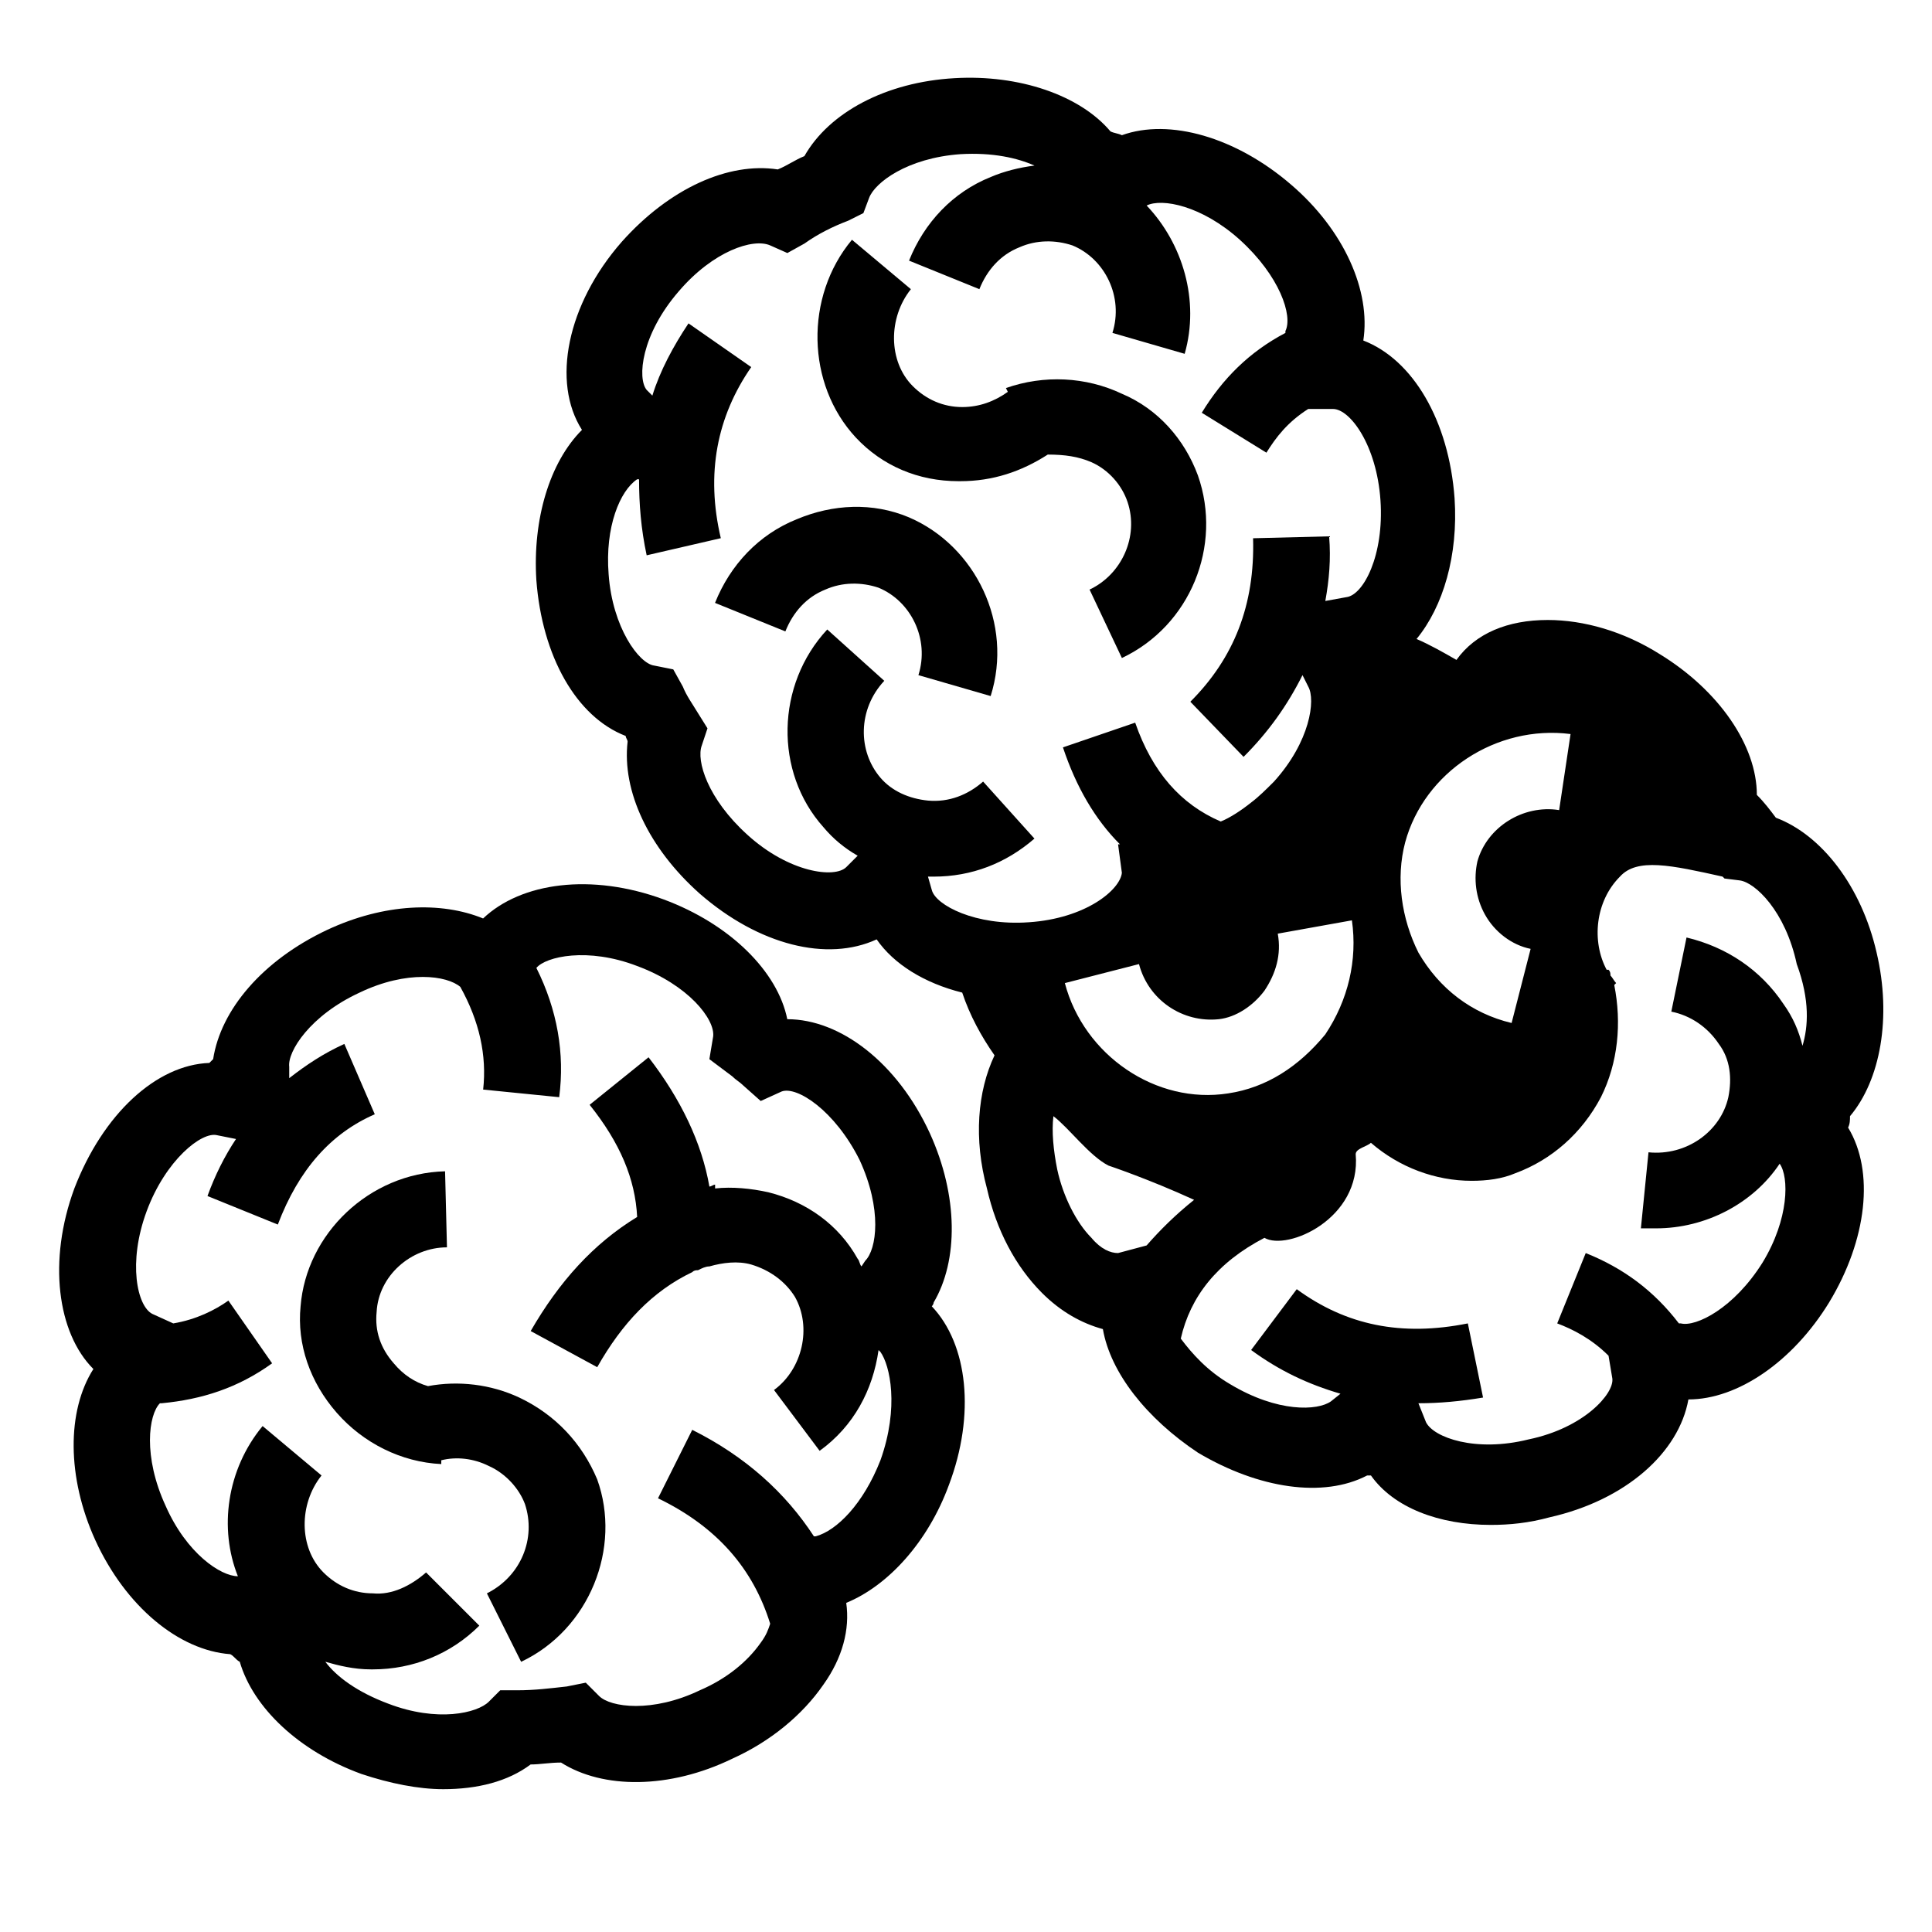
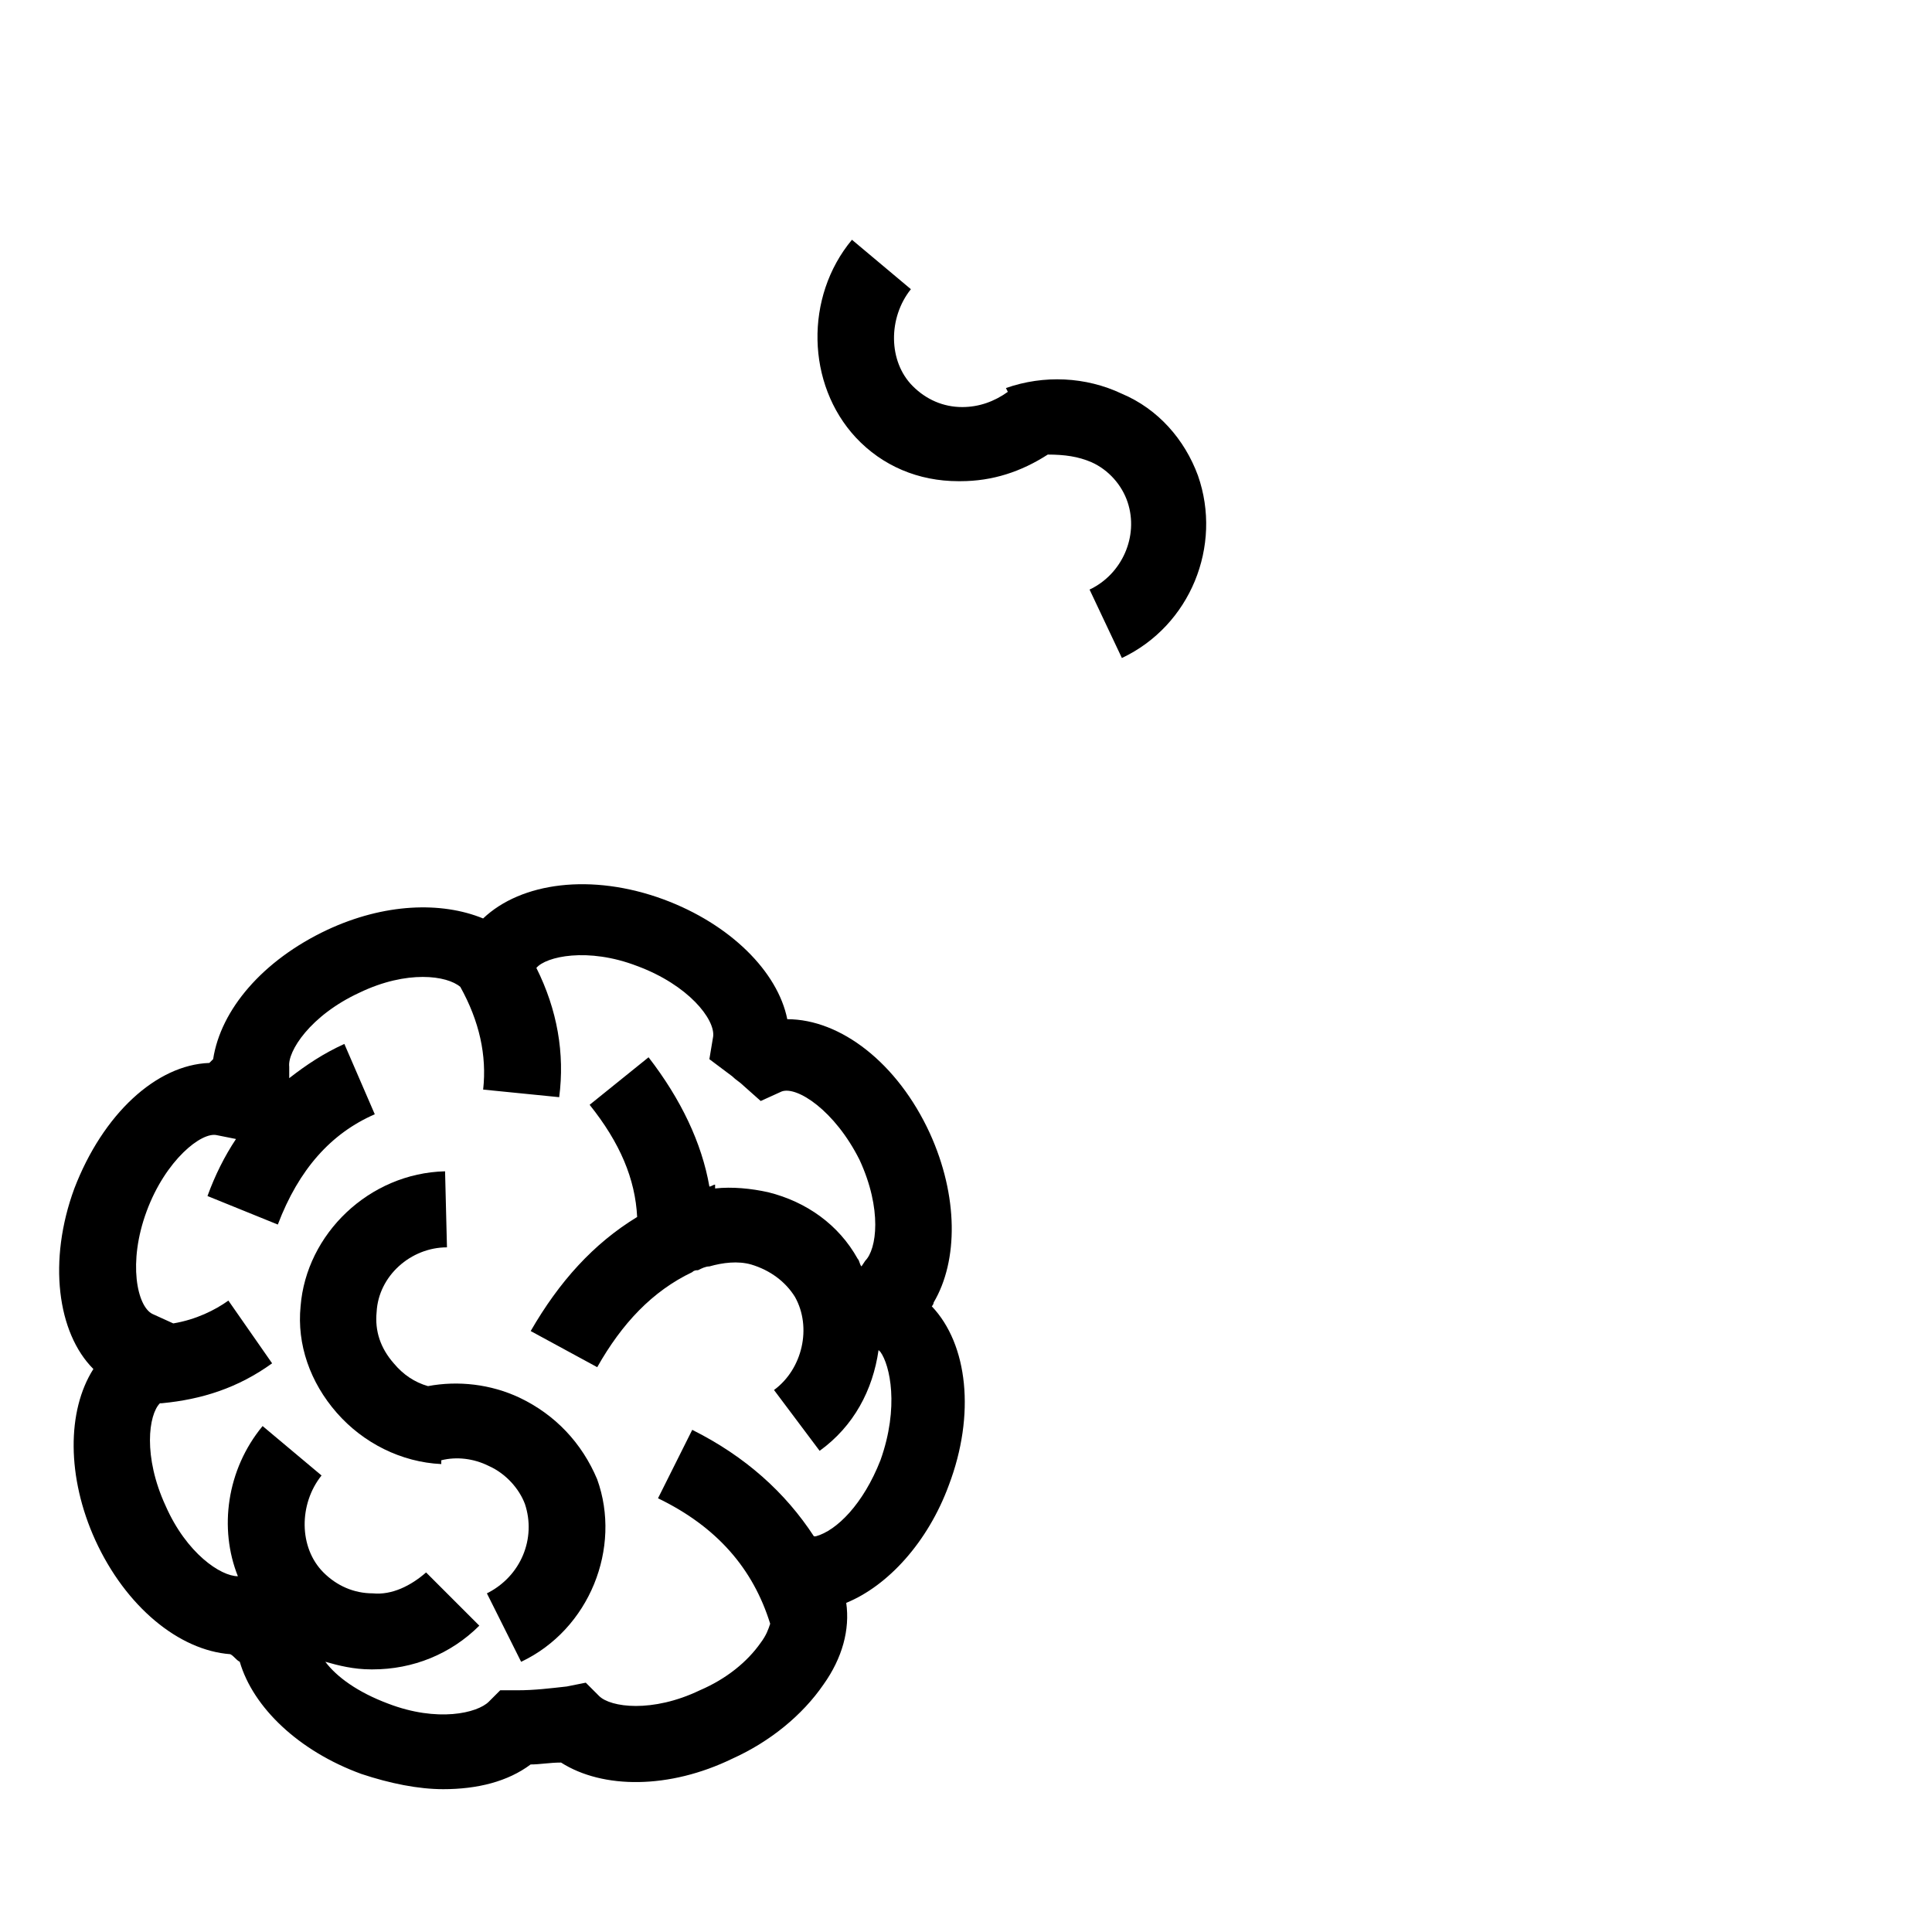
<svg xmlns="http://www.w3.org/2000/svg" fill="#000000" width="800px" height="800px" version="1.1" viewBox="144 144 512 512">
  <g>
    <path d="m391.43 489.17c6.551-11.082 6.551-28.215-1.008-44.84-8.566-18.641-23.68-30.23-37.785-30.23-2.519-12.594-15.113-25.191-32.746-31.738-19.145-7.055-37.785-4.535-47.863 5.039-11.082-4.535-26.199-4.031-41.312 3.023-17.129 8.062-28.215 21.16-30.23 34.258l-1.008 1.008c-14.105 0.504-28.215 13.602-35.77 33.25-7.055 19.145-4.535 38.289 5.039 47.863-7.055 11.082-7.055 28.719 0.504 45.344 8.062 17.633 22.168 29.223 35.77 30.23 1.008 0.504 1.512 1.512 2.519 2.016 3.527 12.09 15.617 23.68 32.242 29.727 7.559 2.519 15.113 4.031 21.664 4.031 9.07 0 17.129-2.016 23.176-6.551 2.519 0 5.039-0.504 8.062-0.504 11.082 7.055 28.719 7.055 45.344-1.008 10.078-4.535 18.641-11.586 24.184-19.648 5.039-7.055 7.055-14.609 6.047-21.664 11.082-4.535 21.664-16.121 27.207-31.234 7.055-18.641 5.039-37.281-4.535-47.359 0.5-0.508 0.5-1.012 0.5-1.012zm-14.105 41.816c-4.535 11.586-11.586 18.641-17.129 20.152h-0.504c-7.559-11.586-18.137-21.16-32.242-28.215l-9.07 18.137c15.617 7.559 25.191 18.641 29.727 33.25-0.504 1.512-1.008 3.023-2.519 5.039-3.527 5.039-9.07 9.574-16.121 12.594-12.594 6.047-23.68 4.535-26.703 1.512l-3.527-3.527-5.039 1.008c-4.535 0.504-8.566 1.008-13.098 1.008h-4.535l-3.023 3.023c-3.023 3.023-13.602 5.543-26.703 0.504-8.062-3.023-13.602-7.055-16.625-11.082 3.527 1.008 7.559 2.016 12.09 2.016h0.504c10.578 0 20.656-4.031 28.215-11.586l-14.105-14.105c-4.031 3.527-9.07 6.047-14.105 5.543-5.039 0-9.574-2.016-13.098-5.543-6.551-6.551-6.551-18.137-0.504-25.695l-15.617-13.098c-9.574 11.586-11.586 27.207-6.551 39.801-4.535 0-13.602-6.047-19.145-18.641-6.047-13.098-4.535-24.184-1.512-27.207h0.504c10.578-1.008 20.152-4.031 29.223-10.578l-11.586-16.625c-3.527 2.519-8.566 5.039-14.609 6.047l-5.543-2.519c-4.031-2.016-6.551-13.602-1.512-27.207 5.039-13.602 14.609-21.16 18.641-20.152l5.039 1.008c-3.023 4.535-5.543 9.574-7.559 15.113l18.641 7.559c5.543-14.609 14.105-24.184 25.695-29.223l-8.062-18.641c-5.543 2.519-10.078 5.543-14.609 9.07v-3.023c-0.504-4.031 5.543-13.602 18.641-19.648 12.594-6.047 23.176-4.535 26.703-1.512 5.039 9.07 7.055 18.137 6.047 27.207l20.152 2.016c1.512-11.586-0.504-23.176-6.047-34.258 2.519-3.023 13.602-5.543 26.703-0.504 13.602 5.039 20.656 14.105 20.152 18.641l-1.008 6.047 6.047 4.535c1.008 1.008 2.016 1.512 3.023 2.519l4.535 4.031 5.543-2.519c4.031-1.512 14.105 5.039 20.656 18.137 6.047 13.098 4.535 23.68 1.512 26.703l-1.008 1.512c-0.504-0.504-0.504-1.512-1.008-2.016-5.039-9.07-13.602-15.113-23.68-17.633-4.535-1.008-9.574-1.512-14.105-1.008v-1.008c-0.504 0-1.008 0.504-1.512 0.504-2.016-11.586-7.559-23.176-16.121-34.258l-15.617 12.594c8.062 10.078 12.09 19.648 12.594 29.727-11.586 7.055-20.656 17.129-28.215 30.23l17.633 9.574c6.551-11.586 14.609-20.152 25.191-25.191 0.504-0.504 1.008-0.504 1.512-0.504 1.008-0.504 2.016-1.008 3.023-1.008 3.527-1.008 7.559-1.512 11.082-0.504 5.039 1.512 9.07 4.535 11.586 8.566 4.535 8.062 2.016 19.145-5.543 24.688l12.09 16.121c9.07-6.551 14.105-16.121 15.617-26.703l0.504 0.504c2.516 3.512 5.031 14.598-0.004 28.703z" />
-     <path d="m384.88 281.1c-9.574-4.031-20.152-3.527-29.727 0.504-10.078 4.031-17.633 12.09-21.664 22.168l18.641 7.559c2.016-5.039 5.543-9.07 10.578-11.082 4.535-2.016 9.574-2.016 14.105-0.504 8.566 3.527 13.602 13.602 10.578 23.176l19.145 5.543c6.055-19.148-4.023-39.805-21.656-47.363z" />
-     <path d="m634.27 439.8c8.062-9.574 11.082-26.199 7.055-43.328-4.031-17.633-14.609-31.234-26.703-35.77-1.512-2.016-3.023-4.031-5.039-6.047 0-13.098-10.078-27.711-25.695-37.281-9.574-6.047-20.152-9.07-29.727-9.07-10.578 0-19.145 3.527-24.184 10.578-3.527-2.016-7.055-4.031-10.578-5.543 7.055-8.566 11.082-22.168 10.078-37.281-1.512-20.656-11.082-36.777-24.184-41.816 2.016-13.098-5.039-29.223-19.145-41.312-14.609-12.594-32.242-17.633-44.84-13.098-1.008-0.504-2.016-0.504-3.023-1.008-8.062-9.574-24.184-15.113-41.312-14.105-18.137 1.008-33.25 9.07-39.801 20.656-2.519 1.008-4.535 2.519-7.055 3.527-13.098-2.016-28.719 5.039-41.312 19.145-14.609 16.625-18.641 37.281-10.578 49.879-8.566 8.566-13.098 23.68-12.09 39.801 1.512 20.152 10.578 36.273 23.68 41.312 0 0.504 0.504 1.008 0.504 1.512-1.512 13.098 5.543 28.215 19.145 40.305 15.617 13.602 33.754 18.137 46.855 12.09 4.535 6.551 12.594 11.586 22.672 14.105 2.016 6.047 5.039 11.586 8.566 16.625-4.535 9.574-5.543 22.168-2.016 35.266 2.519 11.082 7.559 20.656 14.609 27.711 5.039 5.039 10.578 8.062 16.121 9.574 2.016 11.586 11.586 23.68 25.191 32.746 16.121 9.574 33.25 12.09 44.84 6.047h1.008c6.047 8.566 18.137 13.098 31.738 13.098 5.039 0 10.078-0.504 15.617-2.016 20.152-4.535 34.258-17.129 36.777-31.234 13.098 0 27.711-10.078 37.281-25.695 10.078-16.625 12.09-34.762 5.039-46.352 0.504-1.004 0.504-2.012 0.504-3.019zm-117.89-72.551c5.039-18.641 24.184-31.234 43.832-28.719l-3.023 20.152c-9.574-1.512-19.145 4.535-21.664 13.602-1.008 4.535-0.504 9.574 2.016 14.105 2.519 4.535 7.055 8.062 12.09 9.07l-5.039 19.648c-10.578-2.519-19.145-9.07-24.688-18.641-4.531-9.066-6.043-19.645-3.523-29.219zm-99.754 21.16c-14.105 1.008-24.688-4.535-25.695-8.566l-1.008-3.527h1.512c10.078 0 19.145-3.527 26.703-10.078l-13.602-15.113c-4.031 3.527-9.07 5.543-14.609 5.039-5.039-0.504-9.574-2.519-12.594-6.047-6.047-7.055-6.047-18.137 1.008-25.695l-15.113-13.602c-13.602 14.609-14.105 37.785-1.008 52.395 2.519 3.023 5.543 5.543 9.07 7.559l-3.023 3.023c-3.023 3.023-15.113 1.512-26.199-8.566-10.578-9.574-13.602-19.648-12.09-23.68l1.512-4.535-2.519-4.031c-1.512-2.519-3.023-4.535-4.031-7.055l-2.519-4.535-5.039-1.008c-4.031-0.504-11.082-10.078-12.09-24.184-1.008-12.594 3.023-22.168 7.559-25.191h0.504c0 6.551 0.504 13.098 2.016 20.152l19.648-4.535c-4.031-17.129-1.008-32.242 8.062-45.344l-16.625-11.586c-4.031 6.047-7.559 12.594-9.574 19.145l-1.512-1.512c-2.519-3.023-1.512-14.609 8.566-26.199 9.07-10.578 19.648-14.105 24.184-12.09l4.535 2.016 4.535-2.519c3.527-2.519 7.559-4.535 11.586-6.047l4.031-2.016 1.512-4.031c1.512-4.031 10.078-10.578 24.184-11.586 8.566-0.504 15.113 1.008 19.648 3.023-4.031 0.504-8.062 1.512-11.586 3.023-10.078 4.031-17.633 12.09-21.664 22.168l18.641 7.559c2.016-5.039 5.543-9.07 10.578-11.082 4.535-2.016 9.574-2.016 14.105-0.504 8.566 3.527 13.602 13.602 10.578 23.176l19.145 5.543c4.031-14.105-0.504-29.223-10.078-39.297 4.031-2.016 14.609 0 24.688 9.07 10.578 9.574 14.105 20.152 12.09 24.184v0.504c-9.574 5.039-16.625 12.09-22.168 21.16l17.129 10.578c2.519-4.031 5.543-8.062 11.082-11.586h6.551c4.535 0 11.586 9.574 12.594 24.184 1.008 14.609-4.535 25.191-9.07 25.695l-5.543 1.008c1.008-5.543 1.512-11.082 1.008-17.129l-20.152 0.504c0.504 17.633-5.039 31.738-16.625 43.328l14.105 14.609c6.551-6.551 11.586-13.602 15.617-21.664l1.512 3.023c2.016 3.527 0.504 14.609-9.07 25.191-2.016 2.016-4.031 4.031-6.047 5.543-2.519 2.016-5.543 4.031-8.062 5.039-10.578-4.535-18.137-13.098-22.672-26.199l-19.145 6.551c3.527 10.578 8.566 19.145 15.113 25.695h-0.504l1.008 7.559c-0.496 4.531-9.566 12.086-24.68 13.094zm52.898 45.344c-19.145 3.023-38.289-10.078-43.328-29.223l19.648-5.039c2.519 9.574 11.586 15.617 21.16 14.609 4.535-0.504 9.07-3.527 12.09-7.559 3.023-4.535 4.535-9.574 3.527-15.113l19.648-3.527c1.512 10.578-1.008 21.16-7.055 30.23-7.051 8.566-15.613 14.109-25.691 15.621zm-21.664 40.305-7.559 2.016c-2.016 0-4.535-1.008-7.055-4.031-4.031-4.031-7.559-11.082-9.07-18.137-1.008-5.039-1.512-10.078-1.008-14.105 4.031 3.023 9.574 10.578 14.609 13.098 0 0 10.578 3.527 22.672 9.07-5.031 4.027-9.062 8.059-12.59 12.09zm173.82-52.898c-1.008-4.031-2.519-7.559-5.039-11.082-6.047-9.07-15.113-15.113-25.695-17.633l-4.031 19.648c5.039 1.008 9.574 4.031 12.594 8.566 3.023 4.031 3.527 9.07 2.519 14.105-2.016 9.07-11.082 15.617-21.16 14.609l-2.016 20.152h4.031c13.098 0 25.695-6.551 32.746-17.129 2.519 3.527 2.519 14.609-4.535 26.199-7.559 12.09-17.633 17.129-21.664 16.121h-0.504c-6.551-8.566-14.609-14.609-24.688-18.641l-7.559 18.641c4.031 1.512 9.07 4.031 13.602 8.566l1.008 6.047c0.504 4.031-7.559 13.098-22.168 16.121-14.105 3.527-25.191-0.504-27.207-4.535l-2.016-5.039c5.543 0 11.082-0.504 17.129-1.512l-4.031-19.648c-17.633 3.527-32.242 0.504-45.344-9.07l-12.09 16.121c7.559 5.543 15.113 9.07 23.68 11.586l-2.519 2.016c-3.527 2.519-14.105 3.023-26.703-4.535-6.047-3.527-10.078-8.062-13.098-12.09 2.519-11.082 9.574-20.152 22.168-26.703 6.047 3.527 25.695-5.039 24.184-22.168 0-1.512 3.023-2.016 4.031-3.023 7.559 6.551 17.129 10.078 26.703 10.078 4.031 0 8.062-0.504 11.586-2.016 9.574-3.527 17.633-10.578 22.672-20.152 4.535-9.07 5.543-19.648 3.527-29.727l0.504-0.504c-0.504-0.504-1.008-1.512-1.512-2.016 0-0.504 0-1.008-0.504-1.512h-0.504c-4.031-7.559-3.023-18.137 3.527-24.688 4.535-5.039 13.602-3.023 27.207 0l0.504 0.504 4.031 0.504c4.031 0.504 12.09 8.062 15.113 22.168 3.535 9.574 3.031 16.629 1.52 21.668z" />
    <path d="m433.25 266.49c4.535 2.016 8.062 6.047 9.574 10.578 3.023 9.07-1.512 19.145-10.078 23.176l8.566 18.137c18.137-8.566 26.703-29.727 20.152-48.367-3.527-9.574-10.578-17.633-20.152-21.664-9.574-4.535-20.656-5.039-30.73-1.512l0.504 1.008c-3.527 2.519-7.559 4.031-12.09 4.031-5.039 0-9.574-2.016-13.098-5.543-6.551-6.551-6.551-18.137-0.504-25.695l-15.617-13.098c-12.594 15.113-12.09 38.289 1.008 52.395 7.055 7.559 16.625 11.586 27.207 11.586h0.504c8.566 0 16.121-2.519 23.176-7.055 4.523 0.008 8.051 0.512 11.578 2.023z" />
    <path d="m281.6 514.36c-7.559-3.527-16.121-4.535-24.184-3.023-3.527-1.008-6.551-3.023-9.07-6.047-3.527-4.031-5.039-8.566-4.535-13.602 0.504-9.574 9.07-17.129 18.641-17.129l-0.504-20.152c-20.152 0.504-36.777 16.625-38.289 35.77-1.008 10.078 2.519 20.152 9.574 28.215s17.129 13.098 27.711 13.602v-1.008c4.031-1.008 8.566-0.504 12.594 1.512 4.535 2.016 8.062 6.047 9.574 10.078 3.023 9.07-1.008 19.145-10.078 23.68l9.07 18.137c18.137-8.566 26.703-30.23 20.152-48.367-4.027-9.574-11.082-17.129-20.656-21.664z" />
  </g>
</svg>